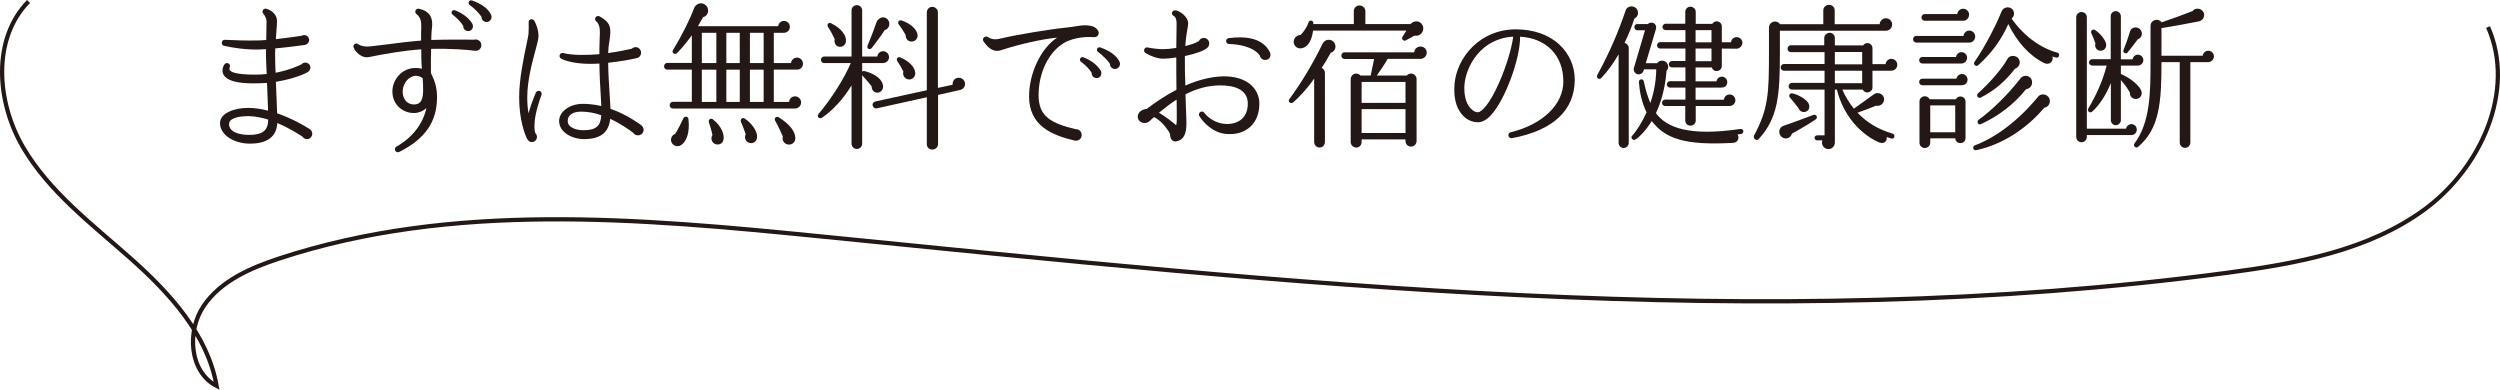
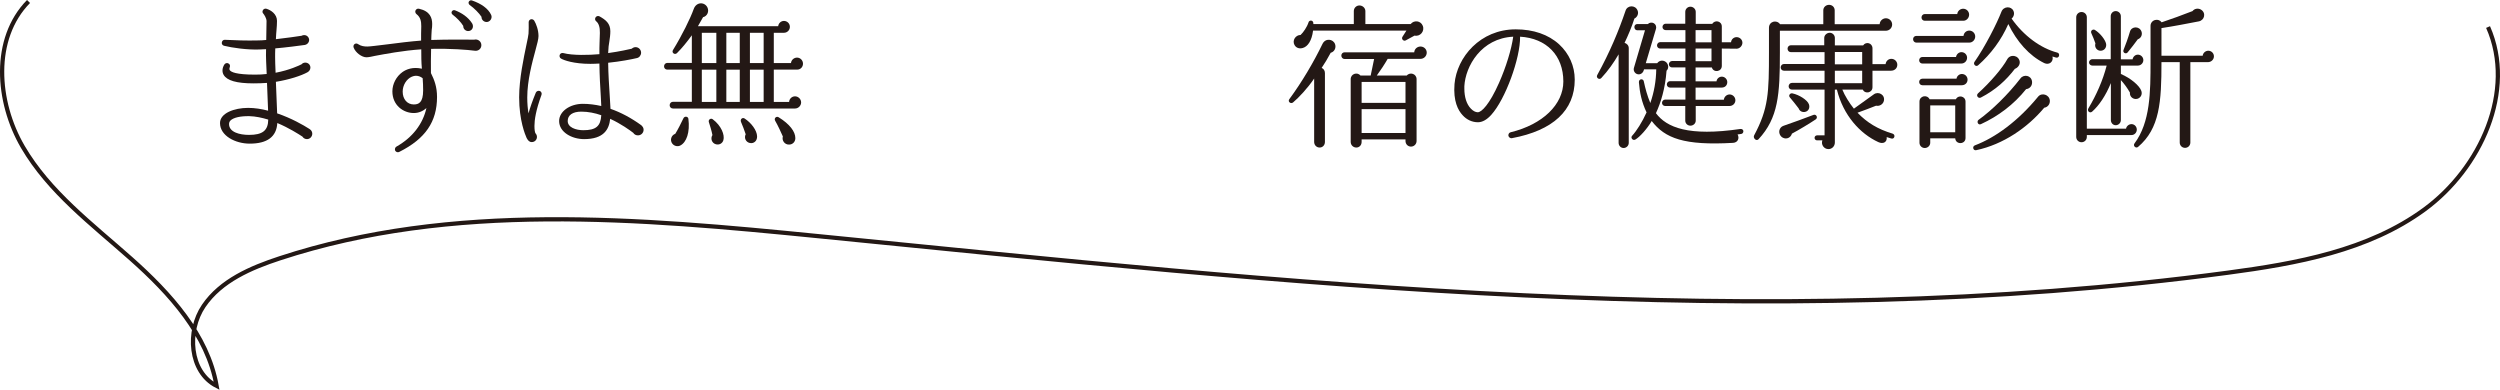
<svg xmlns="http://www.w3.org/2000/svg" id="_レイヤー_2" data-name="レイヤー 2" width="207.548mm" height="32.356mm" viewBox="0 0 588.324 91.717">
  <defs>
    <style>
      .cls-1 {
        fill: none;
        stroke: #231815;
        stroke-miterlimit: 10;
      }

      .cls-2 {
        fill: #231815;
      }
    </style>
  </defs>
  <g id="_レイヤー_1-2" data-name="レイヤー 1">
    <g>
      <path class="cls-2" d="M72.24,32.737c-.44,0-.845-.221-1.065-.588-.955-.625-3.196-2.058-5.916-3.197-.184,3.233-2.352,4.85-6.503,4.85-3.344,0-6.981-1.837-6.981-4.85,0-2.315,3.344-3.564,6.614-3.564,1.58,0,3.16.257,4.703.661-.073-2.205-.184-4.372-.257-6.54-.992.073-2.058.11-3.16.11-4.005,0-6.283-.662-7.055-2.021-.404-.698-.331-1.617.184-2.425.221-.331.662-.441.992-.22.294.147.404.514.294.808-.147.368-.11.625,0,.771.294.404,1.433,1.029,5.916,1.029.956,0,1.874-.037,2.756-.147-.073-1.947-.221-3.895-.147-5.842-.551.037-1.065.073-1.543.073-2.902.11-6.467-.404-8.377-.882-.368-.11-.588-.478-.478-.845.074-.368.404-.588.735-.551,1.947.11,5.328.22,7.68.147.661,0,1.322-.037,2.021-.11.037-1.139.037-2.976.074-4.446,0-.662-.551-1.506-.772-1.764-.184-.184-.22-.441-.146-.662.11-.367.514-.588.882-.478,1.102.331,2.498,1.286,2.498,2.866,0,1.433-.22,2.829-.257,4.299,2.352-.257,5.107-.662,6.062-.809.147-.11.367-.147.551-.147.661-.037,1.176.478,1.212,1.103,0,.625-.441,1.102-1.029,1.212-1.25.184-4.74.625-6.944.809-.037.734-.037,1.433-.037,2.058,0,.734.037,2.058.11,3.674,3.307-.625,5.585-1.727,6.1-1.984.22-.257.551-.404.882-.404.698,0,1.212.515,1.212,1.176,0,.478-.294.882-.698,1.103-1.47.808-4.262,1.727-7.422,2.241.11,2.462.22,4.96.294,7.422,3.344,1.139,6.173,2.755,7.605,3.674.404.257.662.625.662,1.103,0,.698-.551,1.286-1.25,1.286ZM58.682,27.335c-2.094-.037-3.748.331-4.446,1.029-.221.22-.331.514-.331.845,0,1.874,2.425,2.535,4.703,2.535,3.197,0,4.482-1.029,4.519-3.601-1.47-.441-2.976-.772-4.446-.809Z" />
      <path class="cls-2" d="M111.738,11.94c-1.617-.22-5.732-.551-10.288-.441-.037,1.874-.073,3.895-.037,5.695.809,1.617,1.433,3.27,1.433,5.622,0,5.842-2.756,9.847-8.892,12.934-.331.184-.771.037-.955-.294-.147-.331-.037-.771.294-.955,3.784-2.131,6.246-5.365,7.055-9.076-.809.735-1.837,1.176-2.977,1.176-2.425,0-5.034-1.8-5.034-5.107,0-1.727.918-3.491,2.352-4.519.918-.662,2.425-1.286,4.593-.809-.147-1.506-.147-3.05-.147-4.556-4.335.294-8.561,1.102-10.913,1.543-.478.11-1.47.331-1.984.331-1.103,0-2.572-1.103-3.013-2.278-.257-.698.478-1.249,1.066-.808.698.478,1.47.551,2.167.551.625,0,2.536-.257,4.703-.514,2.499-.331,5.475-.698,7.937-.882v-1.617c0-.588.037-1.176.037-1.764,0-1.139-.146-2.094-1.139-2.866-.221-.184-.294-.44-.257-.734.11-.368.478-.625.882-.515,2.609.588,3.086,2.168,3.086,3.601,0,.515-.037.956-.11,1.36-.073.808-.073,1.58-.11,2.388,3.932-.147,8.966-.073,10.104-.073.845-.221,1.69.404,1.69,1.286,0,.845-.698,1.433-1.543,1.323ZM99.466,18.407c-1.029-.808-2.021-.588-2.535-.367-1.286.551-2.168,2.021-2.168,3.527,0,1.764,1.065,3.013,2.608,3.013,1.139,0,2.205-.404,2.205-3.307,0-.919-.037-1.947-.11-2.866ZM110.121,7.31c-.625-.037-1.139-.551-1.102-1.212-.551-.919-1.543-1.911-2.499-2.646-.221-.184-.331-.441-.221-.698.147-.331.478-.441.771-.331,1.543.588,3.087,1.58,4.042,3.087.478.808,0,1.837-.992,1.8ZM114.457,5.179c-.662-.037-1.176-.588-1.139-1.212-.551-.845-1.69-2.021-2.829-2.829-.184-.184-.294-.478-.184-.698.147-.331.478-.441.772-.331,2.131.735,3.821,1.874,4.519,3.417.331.771-.294,1.69-1.139,1.653Z" />
      <path class="cls-2" d="M125.772,29.65c0,.918.11,1.433.22,1.69.221.221.368.551.368.882,0,.662-.515,1.213-1.213,1.213-.588,0-.882-.368-1.212-.956-.331-.735-1.764-4.115-1.764-9.59,0-4.336,1.103-9.406,1.727-12.419.257-1.176.441-2.131.478-2.535.074-.882.037-1.8.037-2.719,0-.368.294-.698.661-.698.294,0,.515.147.661.367.441.735.992,2.168.992,3.601,0,.661-.294,1.8-.735,3.417-.771,2.829-1.911,7.091-1.911,11.023,0,1.433.11,2.682.294,3.748.368-1.323.919-2.939,1.727-4.887.147-.331.588-.514.956-.367.331.147.514.551.367.918-1.323,3.601-1.653,5.916-1.653,7.312ZM150.133,31.855c-.478,0-.882-.221-1.102-.588-.808-.625-2.829-2.095-5.438-3.307-.257,2.536-1.543,4.777-6.136,4.777-2.866,0-5.879-1.617-5.879-4.262,0-2.242,2.536-4.042,5.585-4.042,1.433,0,2.866.184,4.336.515l-.11-2.205c-.147-2.241-.294-4.96-.331-7.79-.735.037-1.433.073-2.131.073-3.895,0-6.246-.845-6.908-1.249-.331-.184-.441-.625-.257-.956.146-.294.478-.404.808-.331,2.205.588,6.062.478,8.488.257,0-1.103,0-1.947.037-2.719l.074-2.278c.037-1.359-.294-2.278-.845-2.719-.294-.22-.368-.588-.184-.918.184-.331.625-.441.956-.257,1.433.809,2.535,1.654,2.535,3.491,0,.845-.11,1.58-.22,2.315-.147.771-.257,1.653-.294,2.829,2.719-.368,5.07-.918,5.548-1.029.257-.221.551-.367.919-.367.698,0,1.286.588,1.286,1.322,0,.551-.404,1.139-.992,1.25-1.25.294-3.858.808-6.761,1.102.037,2.683.22,5.438.367,7.716l.184,3.123c2.425.845,4.851,2.131,7.239,3.858.331.331.551.588.551,1.066,0,.735-.588,1.323-1.323,1.323ZM136.795,26.27c-2.021,0-3.197.808-3.197,2.205,0,1.506,1.911,2.167,3.674,2.167,2.939,0,4.079-.918,4.226-3.527-1.47-.514-3.086-.845-4.703-.845Z" />
      <path class="cls-2" d="M187.573,16.386h-5.475v7.605h3.601c.037-.735.661-1.323,1.396-1.323.771,0,1.433.662,1.433,1.433s-.662,1.433-1.433,1.433h-28.733c-.441,0-.772-.331-.772-.772s.331-.808.772-.808h4.446v-7.569h-5.769c-.44,0-.771-.331-.771-.772s.331-.808.771-.808h5.769v-6.504c-1.066,1.47-2.205,2.903-3.491,4.189-.515.514-1.323-.074-.955-.698,2.131-3.454,4.115-7.496,4.887-9.664.625-1.764,2.608-1.69,3.233-.367.441.918-.037,2.058-1.029,2.278-.404.734-.809,1.47-1.212,2.131h18.886c.073-.698.661-1.249,1.359-1.249.771,0,1.396.625,1.396,1.396s-.625,1.396-1.396,1.396h-2.388v7.128h4.042c.074-.735.698-1.286,1.433-1.286.772,0,1.396.662,1.396,1.433,0,.698-.515,1.396-1.396,1.396ZM160.089,34.243c-.551.294-1.396.184-1.874-.441-.625-.809-.257-1.984.698-2.315.551-.882,1.433-2.609,1.911-3.637.257-.588,1.103-.478,1.176.11.404,3.16-.441,5.548-1.911,6.283ZM165.16,14.843h3.417v-7.128h-3.417v7.128ZM165.16,23.992h3.417v-7.605h-3.417v7.605ZM168.466,33.949c-.955-.257-1.323-1.359-.808-2.168-.184-.955-.625-2.388-.845-3.049-.184-.551.441-1.029.918-.662,2.021,1.506,2.866,3.711,2.499,4.923-.22.772-.992,1.176-1.764.956ZM170.928,14.843h3.16v-7.128h-3.16v7.128ZM170.928,23.992h3.16v-7.605h-3.16v7.605ZM176.477,33.655c-.956-.184-1.433-1.212-.992-2.058-.221-.698-.845-2.352-1.103-2.903-.257-.625.331-1.139.845-.808,1.58,1.029,2.903,2.792,2.939,4.188.037,1.103-.771,1.764-1.69,1.58ZM176.477,14.843h3.233v-7.128h-3.233v7.128ZM176.477,23.992h3.233v-7.605h-3.233v7.605ZM185.699,34.023c-1.029.037-1.764-.956-1.47-1.911-.331-.771-1.25-2.755-1.801-3.674-.367-.625.294-1.176.809-.845,2.608,1.617,3.932,3.38,3.932,4.923,0,.845-.625,1.507-1.47,1.507Z" />
-       <path class="cls-2" d="M207.743,14.843h-4.85v2.021c.146-.147.331-.184.551-.147,2.646.698,4.226,2.021,4.373,3.491.074.734-.404,1.47-1.139,1.58-.882.147-1.617-.588-1.543-1.47-.515-.661-1.653-1.984-2.241-2.609v16.094c0,.698-.551,1.249-1.25,1.249s-1.25-.551-1.25-1.249v-13.705c-1.947,3.196-4.409,5.879-6.907,7.569-.698.478-1.396-.257-.809-.918,2.866-3.38,5.989-8.23,7.532-11.905h-6.246c-.441,0-.771-.331-.771-.771s.331-.772.771-.772h6.43V2.46c0-.698.551-1.25,1.25-1.25s1.25.551,1.25,1.25v10.839h3.564c.073-.698.625-1.249,1.359-1.249.771,0,1.396.625,1.396,1.396,0,.808-.661,1.396-1.47,1.396ZM197.565,11.021c-.955-.11-1.323-.992-1.139-1.837-.257-.588-1.103-2.167-1.543-2.792-.404-.551.074-1.25.698-.919,2.609,1.286,3.674,3.05,3.491,4.336-.11.735-.772,1.286-1.507,1.212ZM208.185,7.09c-.662,1.103-2.389,3.38-3.013,4.189-.478.588-1.323.147-.992-.588.588-1.396,1.654-4.152,2.131-5.548.184-.514.845-1.065,1.47-1.065.845,0,1.506.698,1.506,1.543,0,.698-.441,1.286-1.102,1.47ZM225.968,21.162l-5.217,1.176v11.574c0,.735-.625,1.286-1.359,1.286s-1.286-.551-1.286-1.286v-11.023l-11.794,2.609c-.441.11-.845-.221-.956-.662-.11-.441.184-.845.625-.956l12.125-2.646V2.938c0-.735.551-1.323,1.286-1.323s1.323.588,1.323,1.323v17.747l3.454-.735c-.037-.918.515-1.654,1.47-1.654.809,0,1.47.662,1.47,1.47,0,.698-.514,1.25-1.139,1.396ZM214.1,18.701c-1.066.074-1.8-.918-1.506-1.874-.294-.625-.992-1.837-1.396-2.388s.037-1.212.698-.918c2.094.882,3.417,2.315,3.49,3.638.037.808-.514,1.47-1.286,1.543ZM214.651,9.772c-.992.074-1.543-.661-1.543-1.58-.368-.662-1.139-1.874-1.58-2.425-.441-.551.037-1.139.625-.955,2.131.698,3.675,2.131,3.785,3.417.074.771-.478,1.47-1.286,1.543Z" />
-       <path class="cls-2" d="M257.309,8.743c-1.103-.11-4.483-.074-6.908,1.359-3.638,2.168-5.989,6.981-5.989,12.309,0,4.96,2.829,6.577,8.782,8.01.771-.074,1.359.625,1.359,1.359,0,.918-.845,1.506-1.727,1.286-5.254-1.25-10.655-3.454-10.655-10.362,0-5.548,2.829-11.39,6.614-13.852-3.454.331-8.782,1.506-13.265,2.976-1.433.478-2.755-.184-4.078-2.094-.221-.331-.147-.771.184-.992.257-.184.551-.184.809-.037,1.065.698,2.058.625,3.196.331,3.271-.809,11.501-2.168,15.212-2.536,1.029-.11,1.8-.22,2.462-.331,1.322-.221,2.204-.331,3.454-.073,1.065.22,1.911,1.065,1.8,1.837-.073.441-.478.882-1.249.809ZM258.007,18.37c-.662-.037-1.139-.551-1.103-1.212-.551-.956-1.543-1.911-2.535-2.646-.221-.184-.294-.441-.184-.698.11-.331.478-.441.771-.331,1.543.588,3.086,1.58,4.042,3.086.478.808,0,1.837-.992,1.8ZM262.306,16.239c-.625-.037-1.139-.588-1.103-1.212-.551-.845-1.727-2.021-2.829-2.829-.221-.184-.294-.478-.184-.698.11-.331.441-.441.771-.331,2.094.735,3.821,1.874,4.52,3.417.331.771-.294,1.69-1.176,1.653Z" />
-       <path class="cls-2" d="M294.233,29.834c-1.396,1.286-3.344,1.874-5.621,1.69-3.16-.22-5.475-2.755-6.356-4.188-.221-.331-.11-.771.22-.992.331-.184.735-.11.956.221.845,1.176,2.792,2.499,4.96,2.608,1.616.074,3.013-.367,3.932-1.249.845-.809,1.322-2.021,1.322-3.527,0-3.564-3.527-4.299-6.467-4.299s-5.584.771-8.193,2.094l.074,2.388c.073,1.984.147,3.527.147,4.373,0,2.682-.698,3.968-2.315,4.299-.368.074-.662.037-.918-.147-.441-.294-.515-.735-.588-1.139-.037-.331-.11-.662-.294-.956-.882-1.323-2.021-2.719-3.527-3.454l-1.103.992c-.551.478-1.433.551-2.058.11-.625-.404-.808-1.176-.514-1.837.257-.588.955-1.102,1.947-1.176,1.837-1.396,4.262-3.086,7.018-4.519-.037-2.536-.037-5.071-.037-7.606-1.139.184-2.241.294-3.086.294-1.36,0-3.087-.661-4.189-1.359-.331-.221-.404-.662-.184-.992.147-.257.478-.367.735-.294,1.029.221,2.535.404,3.601.404.882,0,1.984-.11,3.123-.294.037-4.005.037-2.903.074-5.769,0-.845-.22-1.507-.625-1.727-.257-.11-.478-.368-.478-.662.037-.367.331-.698.698-.698.992,0,3.124,1.47,3.124,3.013,0,.404-.074.845-.184,1.47-.147.845-.367,2.058-.478,3.932,1.323-.331,2.499-.735,3.197-1.176.184-.441.625-.735,1.139-.735.735,0,1.286.588,1.286,1.286,0,.331-.11.661-.331.918-.734.808-2.976,1.543-5.401,2.058-.037,2.315.037,4.629.11,6.944,2.756-1.212,5.732-2.058,8.782-2.168,2.865-.073,5.327.698,6.871,2.205,1.139,1.139,1.764,2.572,1.764,4.226,0,2.278-.735,4.152-2.132,5.438ZM276.891,23.441c-1.396.882-2.756,1.947-4.152,3.086,1.506.919,2.756,1.837,4.042,2.939.074-.22.147-.588.147-1.176.037-.734-.037-4.078-.037-4.85ZM297.725,14.108c-.625,0-1.14-.441-1.25-1.029-1.433-2.131-5.327-2.719-7.238-2.719-.33,0-.661-.257-.698-.625-.036-.404.258-.735.625-.771,3.454-.404,7.753-.331,9.663,3.27.441.845-.036,1.874-1.102,1.874Z" />
      <path class="cls-2" d="M313.155,12.417c-.662,1.25-1.396,2.462-2.132,3.564.479.184.772.661.772,1.212v16.204c0,.735-.515,1.323-1.25,1.323s-1.286-.588-1.286-1.323v-14.917c-1.47,2.205-3.601,4.482-4.96,5.622-.551.441-1.322-.184-.882-.771,2.939-3.968,5.769-8.782,7.79-12.971.697-1.47,2.535-1.212,2.976.037.294.845-.146,1.8-1.028,2.021ZM332.886,8.376l-2.094,1.139c-.478.257-1.103-.331-.735-.882l.919-1.433h-21.973c-.294,2.388-1.249,3.748-2.389,4.079-.661.22-1.543.11-1.983-.698-.588-1.065.257-2.352,1.433-2.352.661-.625,1.507-1.837,1.874-2.976.11-.551,1.213-.662,1.139.404h9.517v-3.049c0-.735.588-1.323,1.323-1.323s1.396.588,1.396,1.323v3.049h10.656c.808-.992,2.388-.808,2.865.441.479,1.286-.661,2.572-1.947,2.278ZM334.282,13.85h-7.716c-.735,1.286-1.764,2.83-2.572,3.932h7.055c.771-.918,2.314-.404,2.314.845v14.55c0,.735-.588,1.323-1.322,1.323s-1.286-.588-1.286-1.323v-.368h-10.325v.588c0,.735-.514,1.323-1.249,1.323s-1.322-.588-1.322-1.323v-14.771c0-1.25,1.543-1.764,2.314-.845h2.389l.808-3.895h-6.944c-.44,0-.771-.367-.771-.808s.331-.771.771-.771h16.388c.037-.772.698-1.36,1.47-1.36.809,0,1.47.625,1.47,1.433s-.661,1.47-1.47,1.47ZM320.43,24.212h10.325v-4.924h-10.325v4.924ZM320.43,31.304h10.325v-5.622h-10.325v5.622Z" />
      <path class="cls-2" d="M355.812,32.516c-.441.074-.846-.257-.846-.698,0-.331.221-.625.552-.698,7.532-1.837,12.382-6.541,12.382-11.942,0-6.136-3.968-10.178-10.178-10.545.074,5.034-3.453,14.734-6.797,18.408-1.029,1.139-2.095,1.727-3.123,1.727-1.36,0-2.646-.588-3.602-1.654-1.065-1.139-2.241-3.307-1.91-7.349.551-6.319,6.062-12.86,14.403-12.86,4.151,0,7.679,1.212,10.215,3.527,2.352,2.168,3.674,5.107,3.674,8.304,0,7.238-5.107,11.978-14.771,13.778ZM344.605,20.281v.588c0,1.947.515,3.638,1.507,4.667.515.551,1.103.882,1.653.882.882,0,2.756-1.837,4.997-6.908,1.653-3.711,2.939-7.937,3.344-10.876-7.532.367-11.243,6.944-11.501,11.647Z" />
      <path class="cls-2" d="M384.617,4.371c-.551,1.8-1.47,3.968-2.314,5.732.551.11.992.625.992,1.212v22.303c0,.661-.552,1.212-1.213,1.212s-1.176-.551-1.176-1.212V12.785c-1.103,1.911-2.462,3.858-4.078,5.585-.478.514-1.286-.074-.955-.698,2.976-5.401,5.07-10.435,6.687-15.211.441-1.25,2.241-1.323,2.793-.037.33.735,0,1.58-.735,1.948ZM409.75,31.524l-.846.11c.479.845.11,1.911-1.065,1.984-11.5.661-16.02-1.065-19.143-5.144-1.103,1.874-2.793,3.748-3.858,4.373-.588.331-1.213-.441-.734-.919.991-1.065,2.352-3.196,3.38-5.475-1.139-2.388-1.616-4.703-1.801-7.055-.073-.882.992-.955,1.14-.294.367,1.727.845,3.491,1.543,5.144.882-2.535,1.359-5.181,1.396-7.937h-2.866l-.11.331c-.221.625-.845.992-1.47.809-.624-.184-.992-.845-.809-1.47l2.609-8.855h-1.837c-.404,0-.662-.367-.662-.771s.294-.698.698-.698h2.462c.882-.808,2.278-.073,1.911,1.176l-2.389,8.047h2.683c.478-.698,1.433-.808,2.094-.257.588.514.698,1.47.11,2.021-.331,4.299-1.359,7.532-2.498,9.994,2.498,3.344,7.643,5.512,19.878,3.711.33-.037.661.147.698.478.036.331-.185.661-.515.698ZM408.685,11.462l-3.491-.037v4.079c0,1.396-1.947,1.69-2.352.367h-3.821v3.27h4.924c.073-.625.625-1.102,1.249-1.102.698,0,1.286.588,1.286,1.286s-.478,1.286-1.322,1.286h-6.137v2.866h6.65c.074-.698.662-1.25,1.36-1.25.734,0,1.359.625,1.359,1.359s-.588,1.36-1.396,1.36h-7.937v3.454c0,.662-.588,1.176-1.249,1.176s-1.213-.514-1.213-1.176v-3.454h-4.74c-.403,0-.734-.331-.734-.735s.331-.771.734-.771h4.777v-2.83h-3.638c-.404,0-.735-.331-.735-.735s.331-.771.735-.771h3.638v-3.233h-3.16c-.404,0-.735-.331-.735-.735s.331-.771.735-.771h3.16v-2.939h-5.953c-.403,0-.734-.331-.734-.735s.331-.771.734-.771h5.953v-2.83h-4.667c-.404,0-.734-.331-.734-.735s.33-.771.734-.771h4.63v-2.792c0-.662.551-1.212,1.213-1.212s1.249.551,1.249,1.212v2.829h3.895c.625-1.029,2.241-.661,2.241.625v3.711h2.168c.073-.698.625-1.212,1.323-1.212.734,0,1.359.588,1.359,1.322,0,.698-.625,1.396-1.359,1.396ZM399.02,9.956h3.748v-2.866h-3.748v2.866ZM399.02,14.402h3.748v-2.976h-3.748v2.976Z" />
      <path class="cls-2" d="M443.772,7.237h-24.912v5.107c0,9.921-.367,15.396-5.033,20.429-.515.551-1.359-.294-1.029-.918,3.381-6.32,3.491-9.994,3.491-19.547v-5.769c0-1.506,1.8-1.984,2.608-.845h10.178v-3.271c0-.734.625-1.286,1.359-1.286s1.323.551,1.323,1.286v3.271h10.582c.036-.771.698-1.396,1.47-1.396.808,0,1.47.662,1.47,1.47s-.662,1.47-1.507,1.47ZM421.689,31.451c-.22.882-1.212,1.433-2.131.955-.734-.367-1.065-1.322-.698-2.058.221-.44.552-.661,1.029-.808,1.58-.551,5.218-1.837,6.871-2.499.661-.257,1.139.661.514,1.065-1.249.845-4.041,2.535-5.585,3.344ZM445.021,16.643h-4.372v3.895c0,1.286-1.727,1.69-2.278.551h-4.813c.515,1.322,1.69,3.233,2.72,4.482l4.703-3.38c1.065-.771,2.682.11,2.352,1.543-.185.808-1.029,1.322-1.838,1.139-1.065.441-3.233,1.25-4.372,1.653,2.278,2.352,4.74,3.858,8.268,4.924.33.11.514.441.403.771-.109.331-.403.478-.734.368l-1.065-.331c.146,1.176-.809,1.727-1.984,1.176-4.299-1.984-8.23-6.283-9.737-12.346h-.478v12.456c0,.845-.661,1.543-1.506,1.543-1.065,0-1.801-1.065-1.434-2.058h-1.249c-.331,0-.588-.257-.588-.588s.257-.588.588-.588h1.764v-10.766h-7.68c-.44,0-.771-.331-.771-.772s.331-.808.771-.808h7.68v-2.866h-9.553c-.441,0-.772-.331-.772-.771s.331-.809.772-.809h9.553v-2.792h-7.937c-.44,0-.771-.368-.771-.809s.331-.809.771-.809h7.863v-1.727c0-.662.624-1.213,1.286-1.213s1.212.551,1.212,1.213v1.764h6.65c.662-.992,2.205-.588,2.205.698v3.711h3.086c.074-.698.625-1.25,1.36-1.25.771,0,1.396.625,1.396,1.396,0,.808-.624,1.396-1.47,1.396ZM424.739,26.343c-.661.11-1.249-.22-1.47-.845-.514-.662-1.47-1.911-2.058-2.572-.404-.441.037-1.065.588-.955,1.58.331,3.527,1.543,3.896,2.572.294.845-.11,1.653-.956,1.8ZM431.794,15.137h6.431v-2.903h-6.431v2.903ZM431.794,19.582h6.431v-2.939h-6.431v2.939Z" />
      <path class="cls-2" d="M463.429,10.029h-12.456c-.44,0-.771-.367-.771-.808s.331-.771.771-.771h11.097c.073-.698.624-1.25,1.359-1.25.771,0,1.396.625,1.396,1.396s-.625,1.433-1.396,1.433ZM461.555,14.953h-9.149c-.44,0-.771-.331-.771-.772s.331-.771.771-.771h7.9c.11-.625.624-1.139,1.286-1.139.734,0,1.322.588,1.322,1.322,0,.772-.624,1.36-1.359,1.36ZM461.665,20.06h-9.26c-.44,0-.771-.331-.771-.771s.331-.771.771-.771h8.011c.11-.625.624-1.103,1.286-1.103.734,0,1.322.588,1.322,1.323,0,.771-.588,1.322-1.359,1.322ZM462.547,32.479c0,1.543-2.314,1.617-2.425.074h-5.879v1.028c0,.698-.588,1.25-1.286,1.25s-1.249-.551-1.249-1.25v-9.663c0-1.359,1.8-1.764,2.388-.551h6.173c.588-1.139,2.278-.735,2.278.551v8.561ZM462.032,4.885h-9.075c-.441,0-.771-.331-.771-.771s.33-.809.771-.809h7.643c.073-.698.661-1.249,1.396-1.249.771,0,1.396.625,1.396,1.396s-.624,1.433-1.359,1.433ZM454.243,31.12h5.879v-6.32h-5.879v6.32ZM481.065,25.351c-3.858,4.63-9.59,8.635-16.021,9.994-.697.147-.991-.882-.294-1.139,4.851-1.837,10.179-5.732,14.882-11.464.845-1.029,2.646-.478,2.755.918.074.845-.514,1.58-1.322,1.69ZM483.857,13.556c-.294-.073-.588-.184-.845-.257.294,1.25-.809,2.095-1.947,1.543-3.527-1.727-6.467-5.071-8.451-9.186-1.653,3.785-4.115,7.055-7.091,9.7-.515.478-1.25-.22-.882-.771,2.498-3.564,5.291-9.075,6.356-11.831.514-1.323,2.314-1.359,2.829-.184.294.625.073,1.396-.441,1.8,2.829,4.042,6.835,6.981,10.766,8.01.331.074.479.404.404.735-.073.331-.367.515-.698.441ZM474.157,16.202c-2.021,2.646-4.519,4.96-8.01,6.761-.588.294-1.212-.478-.661-.992,2.902-2.609,5.769-5.989,6.871-8.01.698-1.286,2.682-.992,2.939.514.11.772-.441,1.47-1.14,1.727ZM476.803,20.979c-2.902,3.638-6.613,6.393-10.618,8.23-.698.331-1.065-.625-.588-.992,3.16-2.278,6.944-5.952,9.884-9.773.771-1.029,2.535-.735,2.719.734.11.919-.478,1.69-1.396,1.801Z" />
      <path class="cls-2" d="M501.603,31.781h-10.509v.441c0,.698-.551,1.25-1.249,1.25s-1.249-.551-1.249-1.25V4.077c0-.698.551-1.25,1.249-1.25s1.249.551,1.249,1.25v26.198h9.223c.11-.588.661-1.065,1.286-1.065.698,0,1.249.588,1.249,1.286s-.551,1.286-1.249,1.286ZM503.109,15.43h-4.005v1.984c2.278.956,4.373,2.719,4.813,3.969.294.845-.146,1.653-.955,1.874-.955.221-1.837-.514-1.727-1.47-.552-.992-1.434-2.205-2.132-2.939v9.406c0,.662-.551,1.212-1.212,1.212s-1.14-.551-1.14-1.212v-8.708c-1.212,2.976-2.792,5.291-4.409,6.724-.551.478-1.249-.147-.882-.771,1.874-3.124,3.417-6.614,4.299-10.068h-3.38c-.404,0-.771-.331-.771-.735s.367-.771.771-.771h4.336V3.82c0-.661.514-1.212,1.176-1.212s1.212.551,1.212,1.212v10.141h2.756c.11-.625.625-1.102,1.249-1.102.698,0,1.286.588,1.286,1.286s-.588,1.286-1.286,1.286ZM494.438,11.94c-.955.074-1.617-.845-1.323-1.727-.22-.625-.661-1.801-.955-2.389-.294-.625.404-1.065.846-.771,1.285.809,2.388,2.278,2.608,3.197.184.808-.294,1.617-1.176,1.69ZM503.073,9.258c-.515.698-1.69,2.278-2.389,3.086-.404.478-1.212.037-.955-.588.44-1.065,1.103-2.903,1.507-4.299.367-1.323,2.241-1.359,2.719-.037.257.735-.073,1.543-.882,1.837ZM519.607,14.622h-4.151v18.922c0,.698-.552,1.25-1.25,1.25s-1.249-.551-1.249-1.25V14.622h-4.299c0,9.369-.404,15.616-5.512,19.951-.515.441-1.249-.257-.845-.808,3.747-4.997,3.784-12.162,3.784-19.291V6.061c0-.625.441-1.212,1.103-1.359.588-.147,1.176.073,1.506.551,1.801-.588,5.438-1.911,7.275-2.646.441-.588,1.286-.735,1.947-.368,1.323.771.883,2.535-.478,2.792-2.865.551-5.879,1.139-8.781,1.58v6.503h9.7c.073-.661.661-1.176,1.322-1.176.735,0,1.323.588,1.323,1.323,0,.772-.661,1.36-1.396,1.36Z" />
    </g>
    <path class="cls-1" d="M6.712.35C-1.878,9.107-.813,23.952,5.364,34.55s16.282,18.183,25.453,26.328,18.023,17.857,20.159,29.936c-6.402-3.272-7.077-12.875-3.038-18.823s11.119-8.977,17.951-11.218c40.531-13.292,84.435-9.404,126.88-5.178,110.25,10.978,221.649,23.247,331.471,8.585,16.245-2.169,33.078-5.194,46.301-14.876,13.223-9.682,21.576-27.941,14.972-42.94" />
  </g>
</svg>